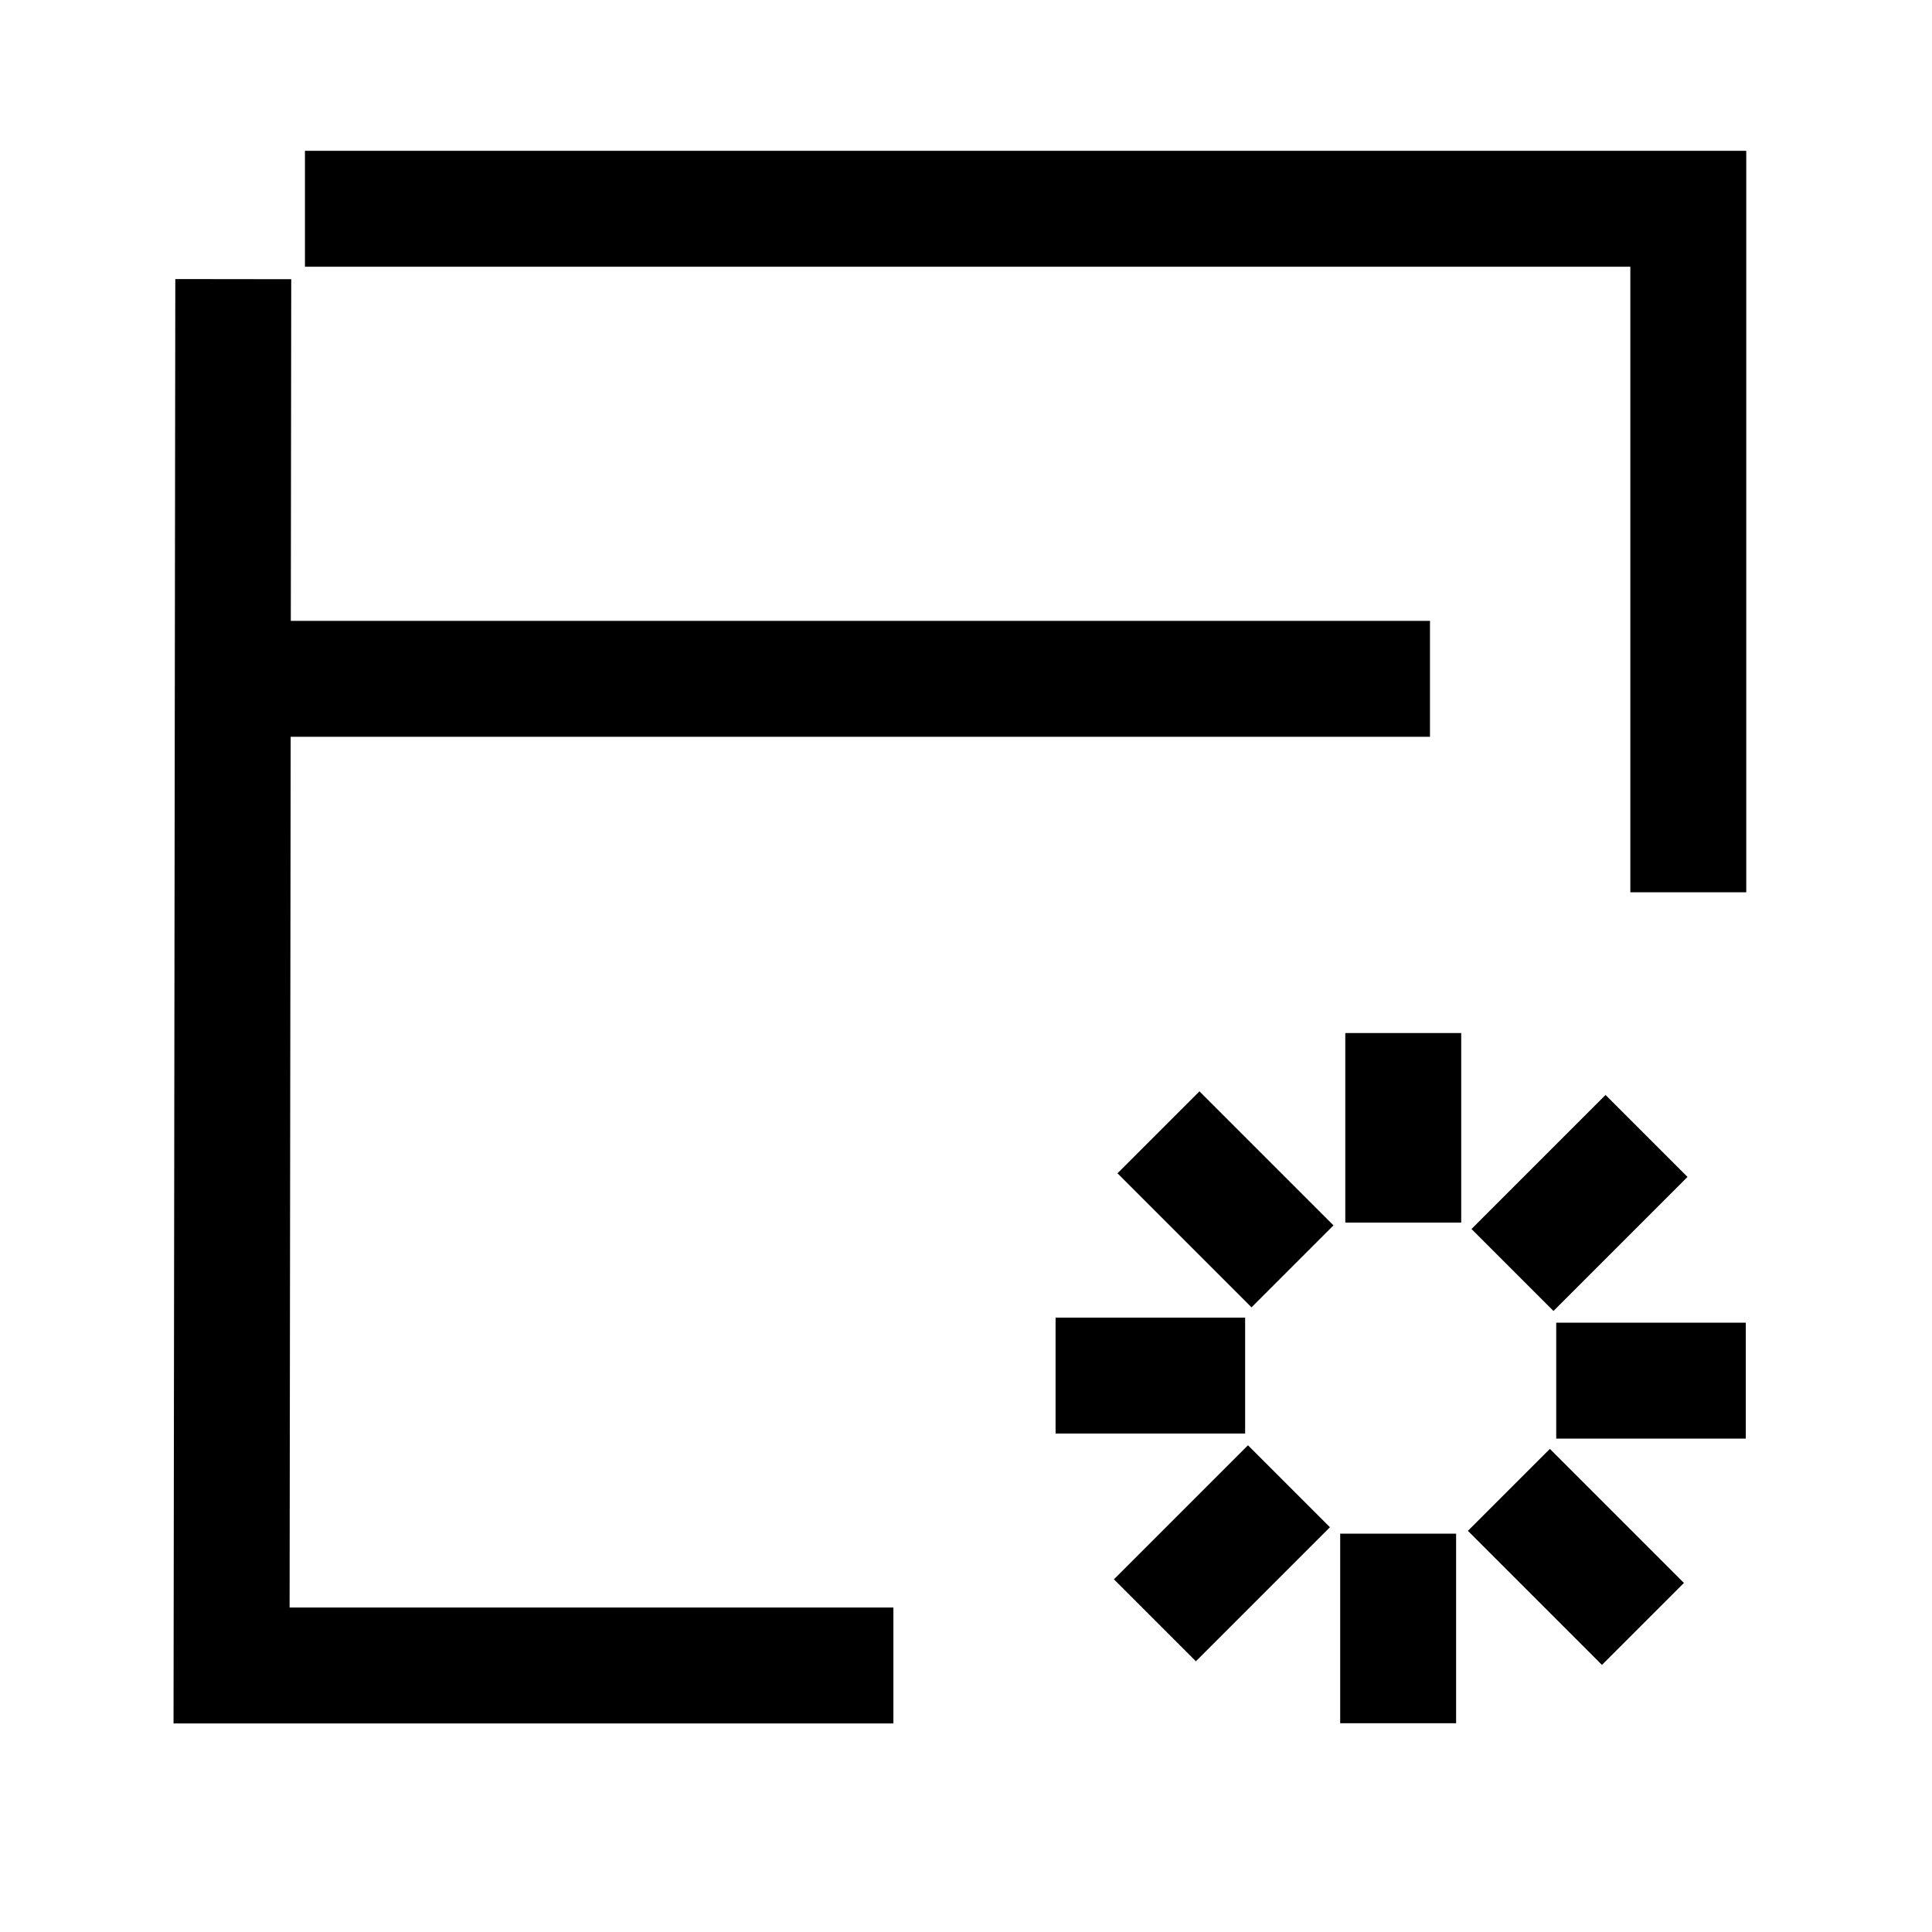
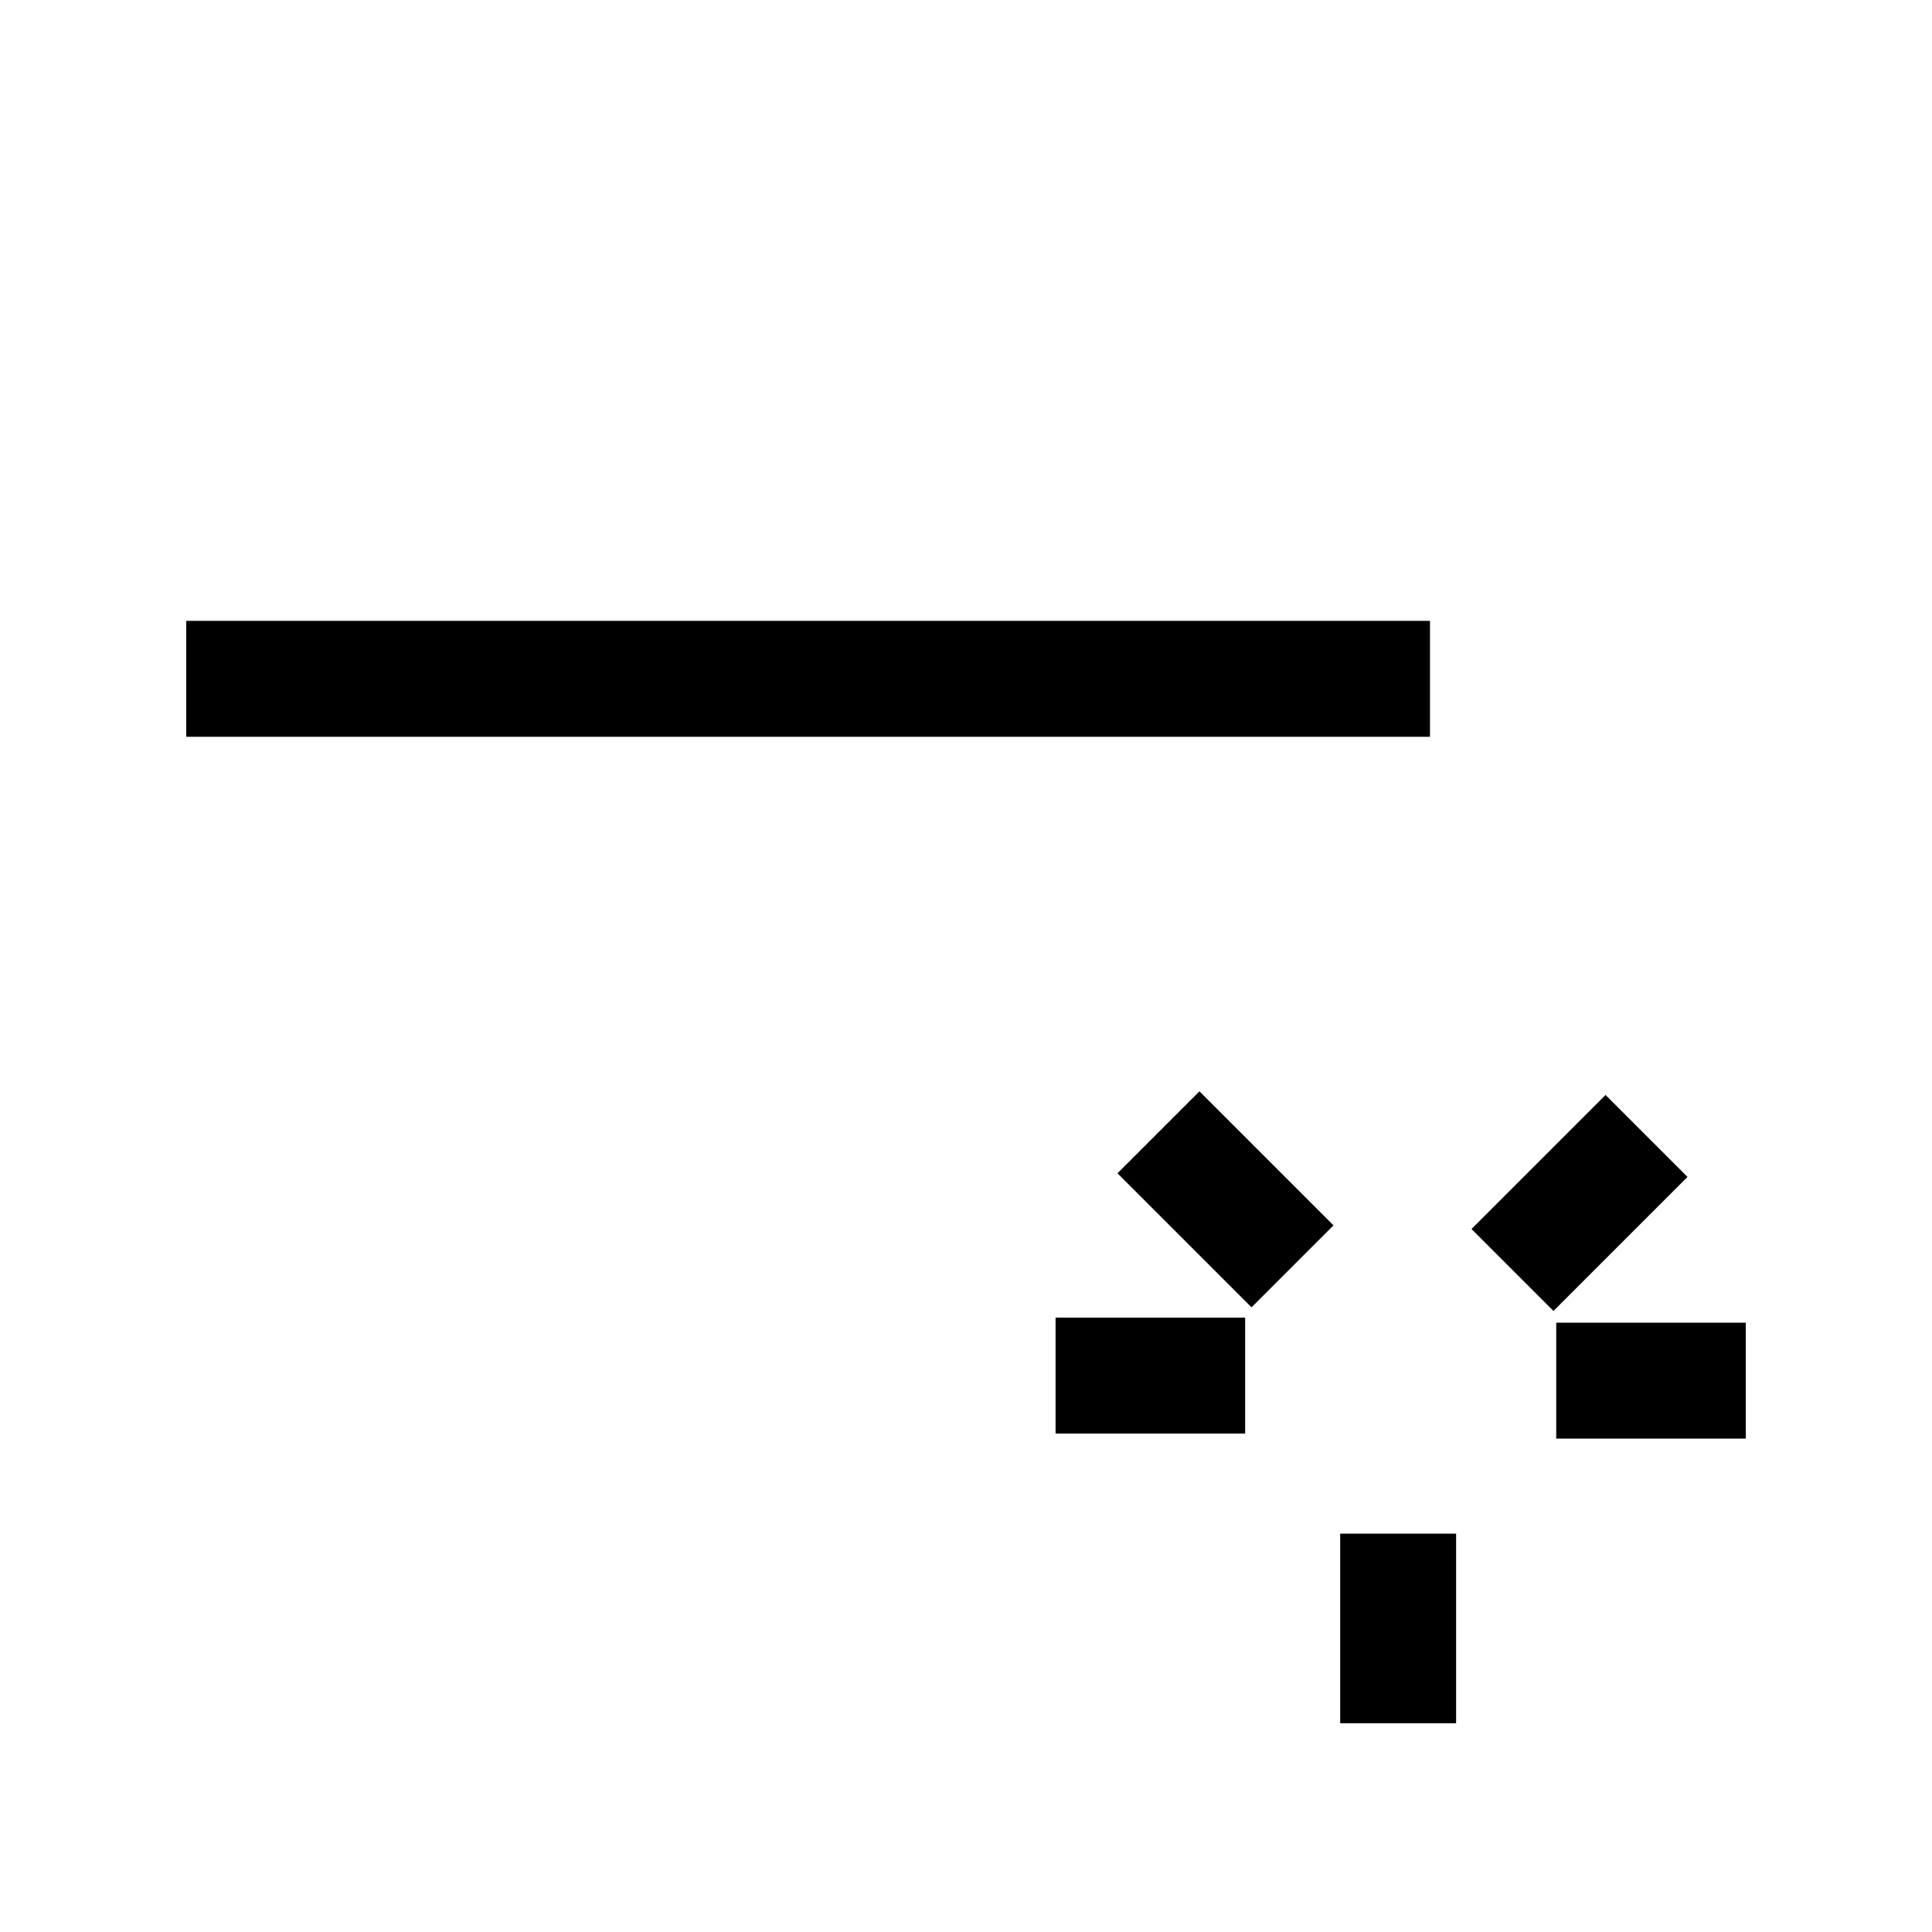
<svg xmlns="http://www.w3.org/2000/svg" width="50" height="50" viewBox="0 0 50 50" fill="none">
-   <path d="M36.316 31.641V26.735" stroke="black" stroke-width="3" stroke-miterlimit="10" />
  <path d="M33.45 32.773L29.981 29.304" stroke="black" stroke-width="3" stroke-miterlimit="10" />
  <path d="M32.224 35.6H27.318" stroke="black" stroke-width="3" stroke-miterlimit="10" />
-   <path d="M33.358 38.464L29.889 41.933" stroke="black" stroke-width="3" stroke-miterlimit="10" />
  <path d="M36.184 39.691V44.597" stroke="black" stroke-width="3" stroke-miterlimit="10" />
-   <path d="M39.05 38.558L42.519 42.027" stroke="black" stroke-width="3" stroke-miterlimit="10" />
  <path d="M40.275 35.731H45.181" stroke="black" stroke-width="3" stroke-miterlimit="10" />
  <path d="M39.143 32.867L42.612 29.398" stroke="black" stroke-width="3" stroke-miterlimit="10" />
-   <path d="M7.892 5.403H43.693V23.092" stroke="black" stroke-width="3" stroke-miterlimit="10" />
-   <path d="M23.121 43.103H5.993L6.037 7.224" stroke="black" stroke-width="3" stroke-miterlimit="10" />
  <path d="M4.82 17.568H37.008" stroke="black" stroke-width="3" stroke-miterlimit="10" />
</svg>